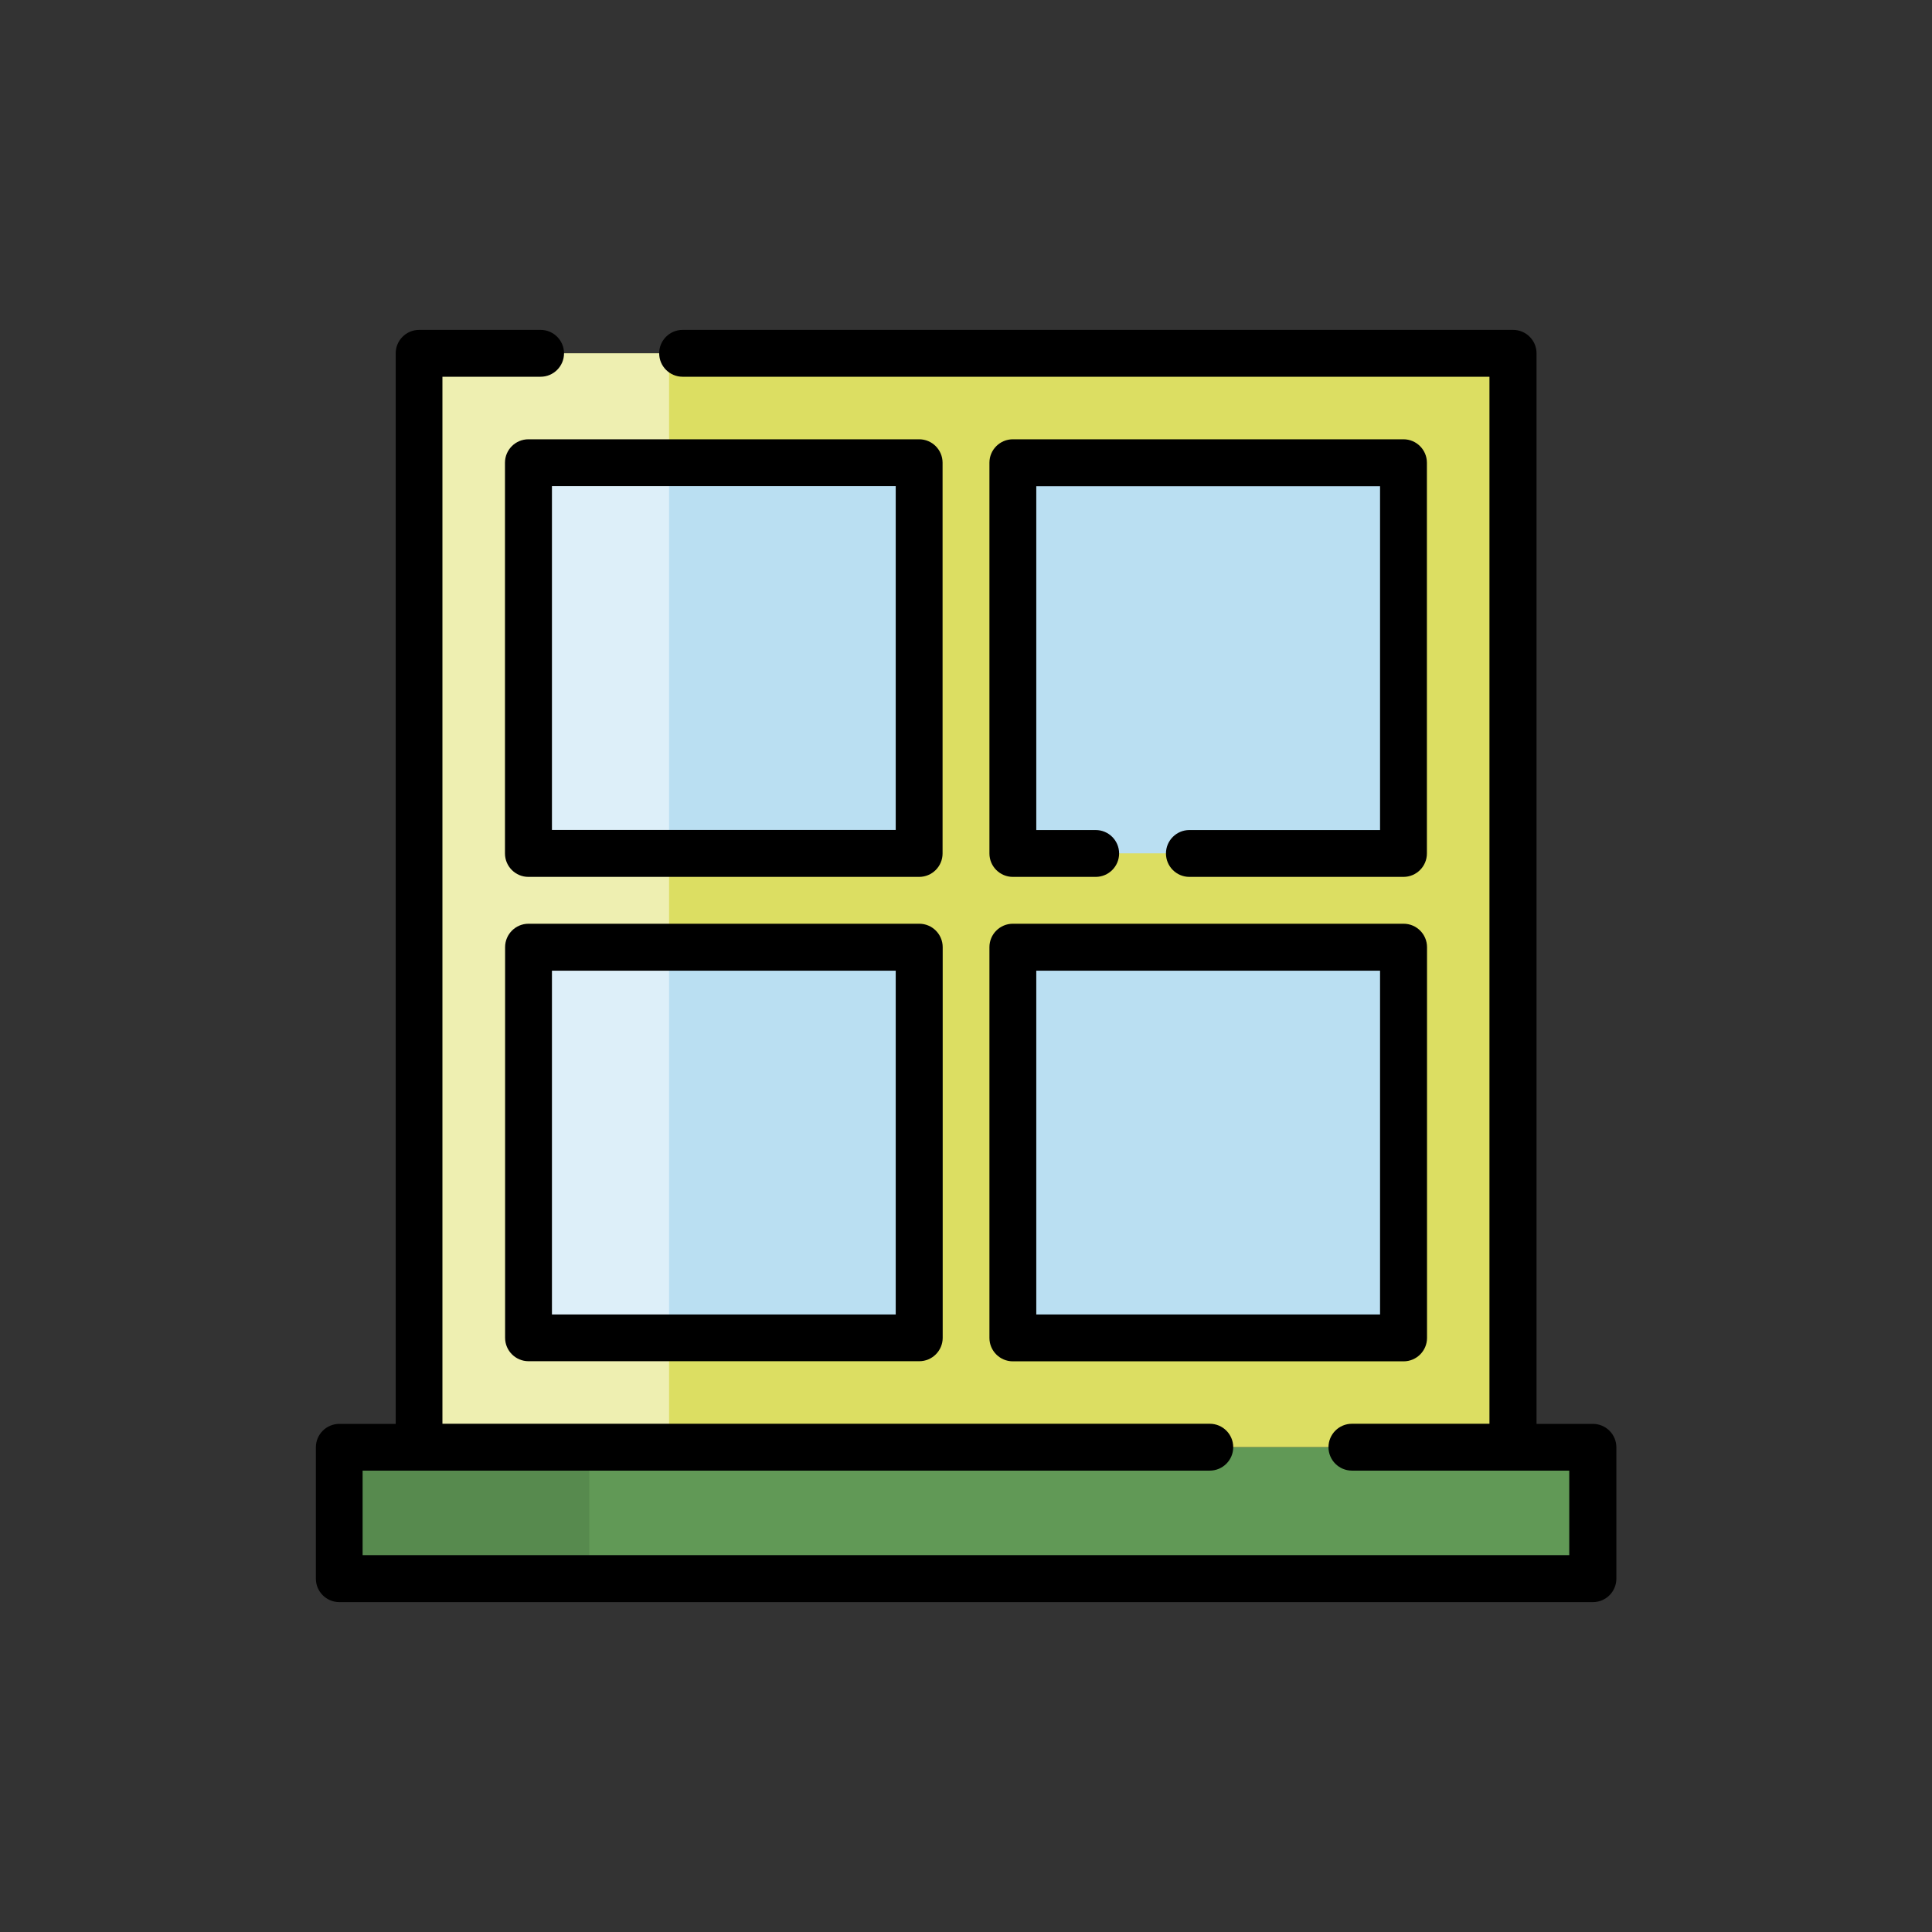
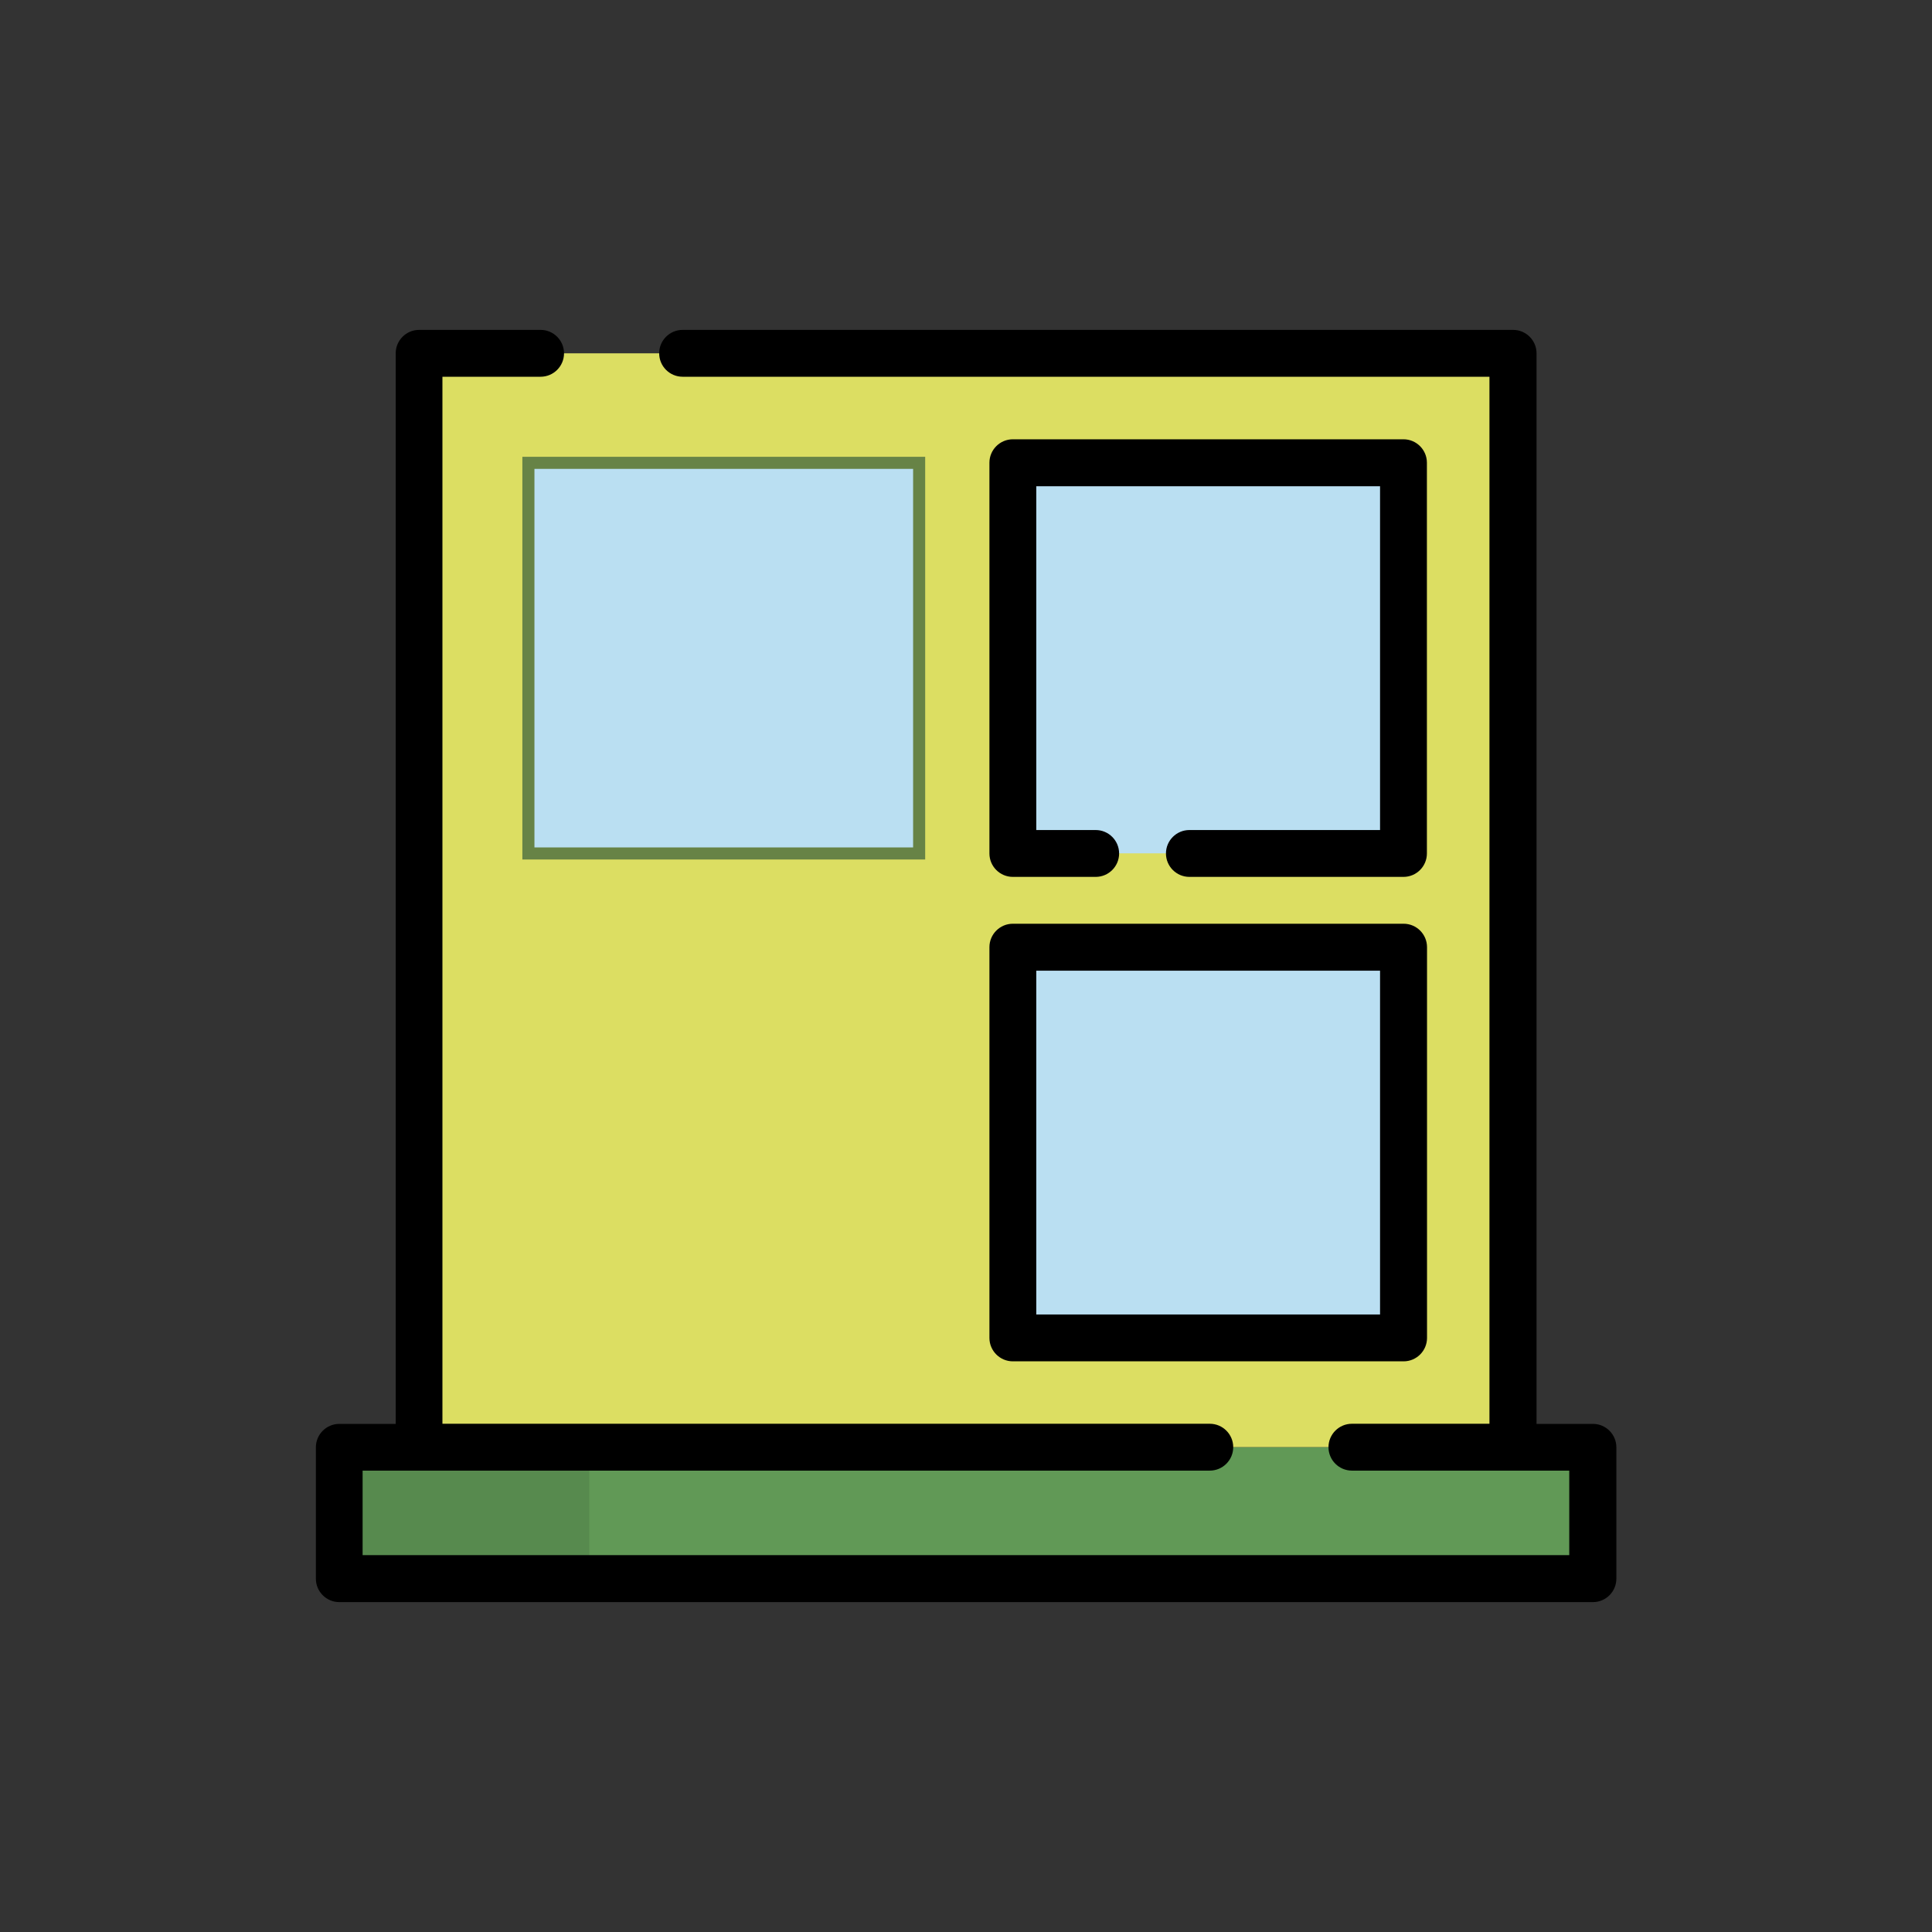
<svg xmlns="http://www.w3.org/2000/svg" id="Layer_1" viewBox="0 0 160 160">
  <rect x="0" y="0" width="160" height="160" fill="#333333" stroke="none" />
  <defs>
    <style>.cls-1{fill:none;}.cls-2{fill:#fff;}.cls-3{fill:#678346;}.cls-4{fill:#badff2;}.cls-5{fill:#dcde62;}.cls-6{fill:#619956;}.cls-7{opacity:.1;}.cls-7,.cls-8{isolation:isolate;}.cls-8{opacity:.5;}</style>
  </defs>
  <g id="Group_330">
    <g id="Rectangle_136">
      <rect class="cls-5" x="32.85" y="29.26" width="91" height="90.59" />
    </g>
    <g id="reshot-icon-window-43EDGJYP5A">
      <g id="Path_568">
        <path class="cls-1" d="m34.7,29.26v96.04h90.59V29.26H34.7Z" />
      </g>
      <g id="Group_325">
        <g id="Rectangle_129">
          <rect class="cls-4" x="83.88" y="38.32" width="32.35" height="32.35" />
        </g>
        <g id="Rectangle_130">
-           <rect class="cls-4" x="43.76" y="78.44" width="32.35" height="32.35" />
-         </g>
+           </g>
        <g id="Rectangle_131">
          <rect class="cls-4" x="43.76" y="38.32" width="32.35" height="32.35" />
          <path class="cls-3" d="m76.62,71.18h-33.36v-33.35h33.36v33.35Zm-32.36-1h31.36v-31.35h-31.36v31.35Z" />
        </g>
        <g id="Rectangle_132">
          <rect class="cls-4" x="83.88" y="78.44" width="32.35" height="32.35" />
        </g>
      </g>
      <g id="Rectangle_133" class="cls-8">
-         <rect class="cls-2" x="34.7" y="29.26" width="20.71" height="90.59" />
-       </g>
+         </g>
      <g id="Rectangle_134">
        <rect class="cls-6" x="28.09" y="119.86" width="103.82" height="10.88" />
      </g>
      <g id="Rectangle_135" class="cls-7">
        <rect x="28.09" y="119.86" width="20.71" height="10.88" />
      </g>
      <g id="Path_569">
        <path d="m98.5,68.74c-1.07,0-1.94.87-1.94,1.94s.87,1.94,1.94,1.94h17.73c1.07,0,1.94-.87,1.94-1.94h0v-32.36c0-1.07-.87-1.94-1.94-1.94h-32.35c-1.07,0-1.94.87-1.94,1.94h0v32.36c0,1.07.87,1.94,1.94,1.94h6.86c1.07,0,1.94-.87,1.94-1.94s-.87-1.94-1.94-1.94h-4.92v-28.47h28.47v28.47h-15.79Z" />
      </g>
      <g id="Path_570">
-         <path d="m76.12,76.5h-32.35c-1.07,0-1.94.87-1.94,1.94v32.35c0,1.07.87,1.94,1.94,1.94h32.36c1.07,0,1.94-.87,1.94-1.94h0v-32.35c0-1.07-.87-1.94-1.94-1.94h0Zm-1.94,32.36h-28.47v-28.47h28.47v28.47Z" />
-       </g>
+         </g>
      <g id="Path_571">
-         <path d="m78.06,38.32c0-1.07-.87-1.94-1.94-1.94h-32.36c-1.07,0-1.94.87-1.94,1.94v32.36c0,1.07.87,1.94,1.94,1.94h32.36c1.07,0,1.94-.87,1.94-1.94h0v-32.36h0Zm-3.88,30.41h-28.47v-28.47h28.47v28.47Z" />
-       </g>
+         </g>
      <g id="Path_572">
        <path d="m81.94,110.8c0,1.07.87,1.94,1.94,1.94h32.36c1.07,0,1.94-.87,1.94-1.94h0v-32.36c0-1.07-.87-1.94-1.94-1.94h-32.36c-1.07,0-1.94.87-1.94,1.94h0v32.35h0Zm3.88-30.41h28.47v28.47h-28.47v-28.47h0Z" />
      </g>
      <g id="Path_573">
        <path d="m44.78,27.32h-10.07c-1.07,0-1.94.87-1.94,1.94v88.66h-4.67c-1.07,0-1.94.87-1.94,1.94,0,0,0,0,0,0v10.88c0,1.07.87,1.94,1.94,1.94h103.82c1.07,0,1.94-.87,1.94-1.94h0v-10.88c0-1.07-.87-1.94-1.94-1.94h-4.67V29.26c0-1.07-.87-1.94-1.94-1.94H56.53c-1.07,0-1.94.87-1.94,1.94s.87,1.94,1.94,1.94h66.82v86.71h-11.39c-1.07,0-1.94.87-1.94,1.94s.87,1.94,1.94,1.94h18v7H30.03v-7h70.16c1.07,0,1.94-.87,1.94-1.94s-.87-1.94-1.94-1.94h-63.55V31.2h8.13c1.07,0,1.94-.87,1.94-1.94s-.87-1.94-1.94-1.94Z" />
      </g>
    </g>
  </g>
</svg>